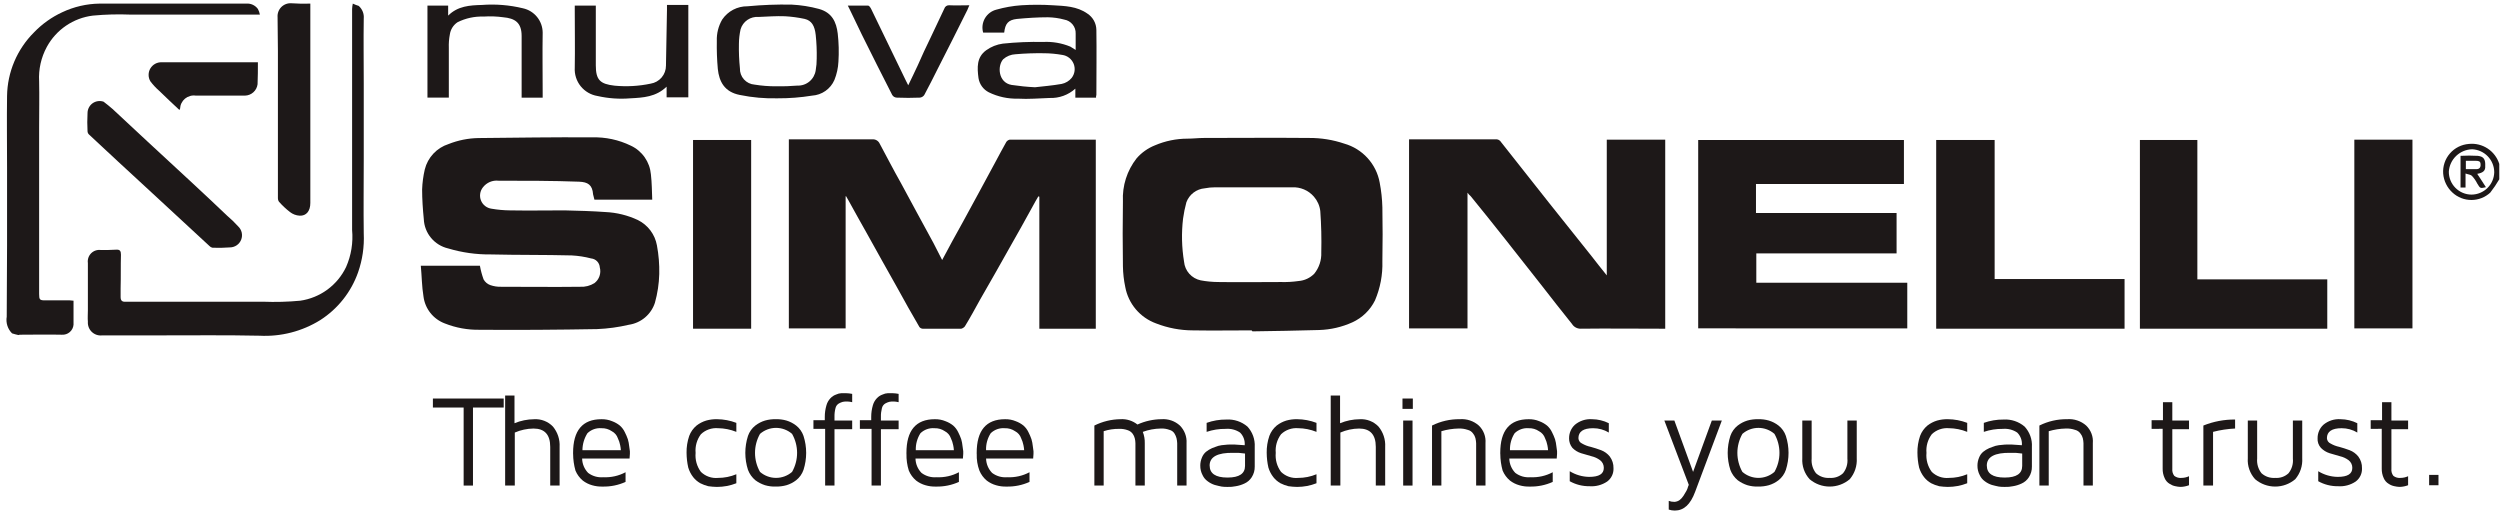
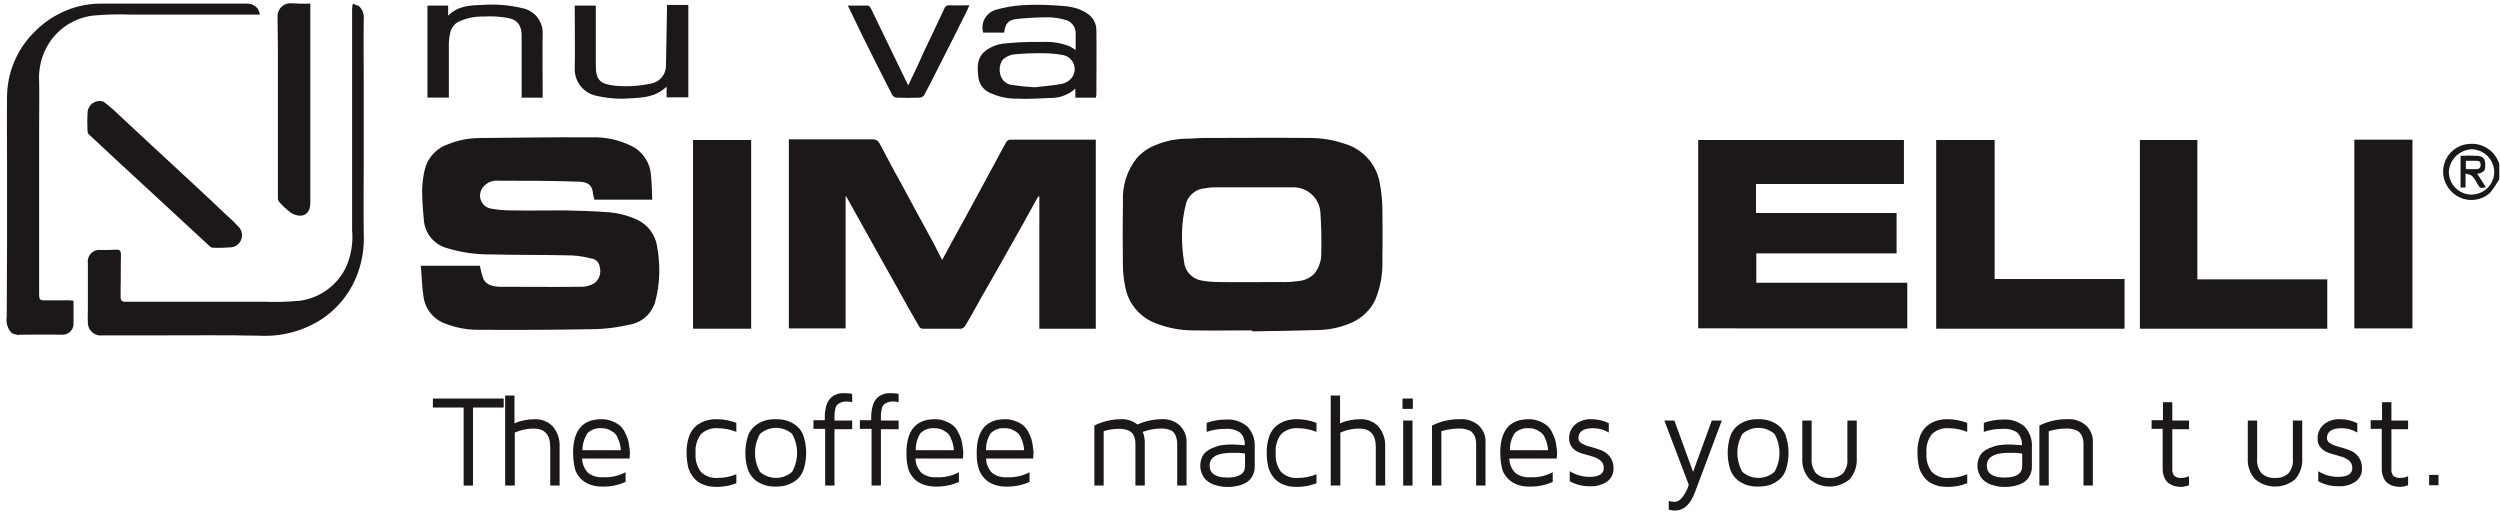
<svg xmlns="http://www.w3.org/2000/svg" width="158" height="33" viewBox="0 0 158 33" fill="none">
  <g clip-path="url(#clip0_66_60)">
    <path d="M0.763 21.07C0.626 20.934 0.524 20.767 0.465 20.584C0.407 20.401 0.393 20.206 0.425 20.016C0.425 18.52 0.446 17.024 0.446 15.527V10.575C0.446 9.078 0.425 7.561 0.446 6.067C0.467 4.553 1.081 3.108 2.156 2.04C2.663 1.513 3.265 1.084 3.929 0.776C4.669 0.426 5.475 0.239 6.293 0.228H15.559C15.701 0.216 15.844 0.241 15.973 0.3C16.102 0.359 16.214 0.45 16.298 0.565C16.36 0.676 16.402 0.798 16.425 0.923H8.256C7.461 0.891 6.664 0.912 5.871 0.986C5.262 1.06 4.68 1.279 4.174 1.623C3.667 1.968 3.25 2.429 2.958 2.967C2.598 3.631 2.429 4.383 2.473 5.138C2.494 6.107 2.473 7.097 2.473 8.067V18.583C2.473 18.941 2.517 18.983 2.853 18.983H4.415C4.478 18.983 4.562 19.004 4.647 19.004V20.521C4.632 20.703 4.546 20.871 4.408 20.989C4.27 21.108 4.09 21.167 3.908 21.154C3.022 21.133 2.135 21.154 1.249 21.154C1.228 21.154 1.185 21.175 1.164 21.175C1.028 21.147 0.895 21.111 0.763 21.069" fill="#1D1818" />
    <path d="M22.673 0.375C22.785 0.475 22.872 0.599 22.927 0.738C22.982 0.877 23.003 1.027 22.989 1.176C22.968 2.546 22.989 3.895 22.989 5.265V10.048C22.989 11.608 22.968 13.188 22.989 14.748C23.029 15.585 22.907 16.422 22.63 17.213C22.193 18.455 21.354 19.515 20.245 20.227C19.096 20.942 17.755 21.288 16.403 21.217C14.313 21.173 12.224 21.196 10.134 21.196H6.462C6.343 21.211 6.222 21.199 6.108 21.161C5.994 21.123 5.89 21.061 5.803 20.978C5.717 20.896 5.649 20.795 5.606 20.683C5.563 20.571 5.545 20.451 5.554 20.332C5.533 20.1 5.554 19.848 5.554 19.616V16.623C5.538 16.512 5.549 16.398 5.584 16.291C5.62 16.184 5.68 16.087 5.76 16.007C5.84 15.927 5.937 15.867 6.045 15.831C6.152 15.796 6.266 15.785 6.378 15.801C6.694 15.801 7.011 15.801 7.328 15.78C7.581 15.759 7.644 15.865 7.644 16.096C7.623 16.792 7.644 17.487 7.623 18.204V18.773C7.623 18.984 7.708 19.089 7.94 19.068H16.615C17.404 19.099 18.193 19.078 18.979 19.004C19.599 18.914 20.188 18.673 20.693 18.302C21.197 17.93 21.603 17.441 21.873 16.876C22.196 16.141 22.327 15.336 22.253 14.537V0.565C22.258 0.451 22.273 0.339 22.297 0.228C22.419 0.286 22.547 0.335 22.677 0.375" fill="#1D1818" />
    <path d="M19.613 0.228V12.83C19.613 13.336 19.36 13.652 18.937 13.631C18.714 13.618 18.5 13.537 18.324 13.399C18.072 13.203 17.838 12.984 17.627 12.745C17.584 12.684 17.562 12.61 17.564 12.535V3.22C17.564 2.504 17.543 1.808 17.543 1.092C17.533 0.973 17.549 0.853 17.59 0.742C17.631 0.63 17.696 0.528 17.78 0.444C17.865 0.36 17.967 0.295 18.079 0.254C18.191 0.213 18.31 0.197 18.429 0.207C18.823 0.235 19.218 0.242 19.613 0.228Z" fill="#1D1818" />
    <path d="M6.546 6.427C6.736 6.574 6.927 6.722 7.116 6.89C7.855 7.565 8.573 8.26 9.311 8.934C10.261 9.819 11.232 10.704 12.182 11.59C12.921 12.264 13.638 12.96 14.356 13.634C14.603 13.842 14.836 14.068 15.053 14.308C15.165 14.414 15.243 14.55 15.277 14.7C15.31 14.851 15.298 15.007 15.241 15.15C15.185 15.294 15.086 15.416 14.959 15.503C14.831 15.589 14.681 15.636 14.527 15.636C14.162 15.664 13.796 15.671 13.431 15.657C13.357 15.643 13.291 15.606 13.241 15.551C11.911 14.329 10.581 13.086 9.23 11.842C8.024 10.725 6.822 9.631 5.638 8.513C5.607 8.487 5.581 8.455 5.563 8.419C5.545 8.382 5.534 8.343 5.532 8.302C5.511 7.916 5.511 7.529 5.532 7.143C5.533 7.022 5.562 6.903 5.619 6.795C5.675 6.688 5.755 6.595 5.854 6.525C5.954 6.455 6.068 6.41 6.188 6.393C6.308 6.375 6.431 6.387 6.546 6.427" fill="#1D1818" />
-     <path d="M11.338 6.95C10.916 6.55 10.473 6.149 10.072 5.749C9.861 5.566 9.67 5.36 9.502 5.136C9.429 5.013 9.391 4.873 9.392 4.729C9.392 4.586 9.431 4.446 9.504 4.323C9.578 4.201 9.683 4.1 9.809 4.031C9.935 3.963 10.077 3.93 10.22 3.935H16.299C16.299 4.399 16.299 4.862 16.278 5.326C16.253 5.522 16.158 5.703 16.011 5.834C15.864 5.966 15.673 6.04 15.476 6.043H12.373C12.252 6.025 12.13 6.033 12.013 6.066C11.896 6.099 11.787 6.156 11.693 6.233C11.6 6.311 11.524 6.407 11.47 6.516C11.416 6.625 11.386 6.743 11.381 6.865C11.381 6.886 11.36 6.908 11.337 6.949" fill="#1D1818" />
    <path d="M69.27 6.171H67.962V5.602C67.518 6.003 66.934 6.215 66.336 6.192C65.661 6.213 65.007 6.276 64.331 6.235C63.696 6.251 63.066 6.114 62.495 5.835C62.321 5.747 62.171 5.619 62.057 5.461C61.943 5.304 61.869 5.121 61.84 4.929C61.756 4.275 61.714 3.622 62.325 3.178C62.637 2.953 62.999 2.808 63.381 2.757C64.229 2.669 65.082 2.634 65.935 2.651C66.519 2.622 67.103 2.723 67.644 2.946C67.75 3.009 67.856 3.073 67.982 3.157V2.124C67.991 1.915 67.922 1.709 67.79 1.547C67.658 1.384 67.471 1.274 67.264 1.239C66.927 1.147 66.58 1.098 66.23 1.092C65.576 1.092 64.922 1.135 64.267 1.197C63.718 1.26 63.528 1.492 63.465 2.061H62.135C62.092 1.91 62.08 1.752 62.099 1.597C62.119 1.441 62.169 1.291 62.248 1.155C62.327 1.02 62.432 0.901 62.558 0.807C62.684 0.713 62.827 0.645 62.98 0.607C63.49 0.463 64.013 0.371 64.542 0.333C65.209 0.291 65.879 0.291 66.547 0.333C67.306 0.377 68.067 0.396 68.721 0.858C68.894 0.97 69.036 1.123 69.136 1.303C69.235 1.483 69.288 1.685 69.291 1.891C69.312 3.261 69.291 4.651 69.291 6.021C69.27 6.042 69.27 6.084 69.27 6.169M65.407 5.515C65.933 5.452 66.503 5.41 67.096 5.304C67.344 5.254 67.568 5.12 67.729 4.925C67.826 4.799 67.889 4.65 67.911 4.493C67.933 4.336 67.913 4.175 67.853 4.028C67.793 3.881 67.695 3.752 67.57 3.654C67.444 3.556 67.295 3.493 67.138 3.471C66.761 3.404 66.38 3.369 65.998 3.365C65.392 3.354 64.786 3.376 64.183 3.428C63.893 3.44 63.617 3.552 63.402 3.744C63.022 4.166 63.085 5.219 63.928 5.367C64.418 5.441 64.911 5.49 65.405 5.514" fill="#1D1818" />
-     <path d="M46.759 6.002C45.788 5.813 45.45 5.159 45.366 4.358C45.313 3.77 45.292 3.179 45.303 2.588C45.286 2.116 45.403 1.649 45.64 1.24C45.816 0.977 46.055 0.762 46.335 0.615C46.615 0.468 46.928 0.393 47.244 0.397C48.17 0.309 49.1 0.274 50.031 0.291C50.616 0.321 51.196 0.412 51.761 0.565C52.585 0.797 52.857 1.387 52.945 2.125C53.012 2.712 53.027 3.305 52.989 3.895C52.97 4.292 52.884 4.684 52.735 5.054C52.614 5.333 52.418 5.573 52.168 5.748C51.919 5.923 51.626 6.025 51.321 6.044C50.602 6.161 49.875 6.217 49.147 6.213C48.347 6.234 47.546 6.163 46.762 6.002M49.041 5.454C49.492 5.462 49.943 5.448 50.392 5.41C50.672 5.421 50.945 5.328 51.159 5.148C51.374 4.969 51.514 4.717 51.553 4.441C51.596 4.197 51.617 3.951 51.616 3.703C51.627 3.204 51.606 2.704 51.553 2.207C51.49 1.638 51.3 1.301 50.856 1.195C50.446 1.107 50.03 1.051 49.611 1.027C49.062 1.006 48.515 1.048 47.945 1.071C47.694 1.05 47.444 1.116 47.236 1.258C47.028 1.4 46.876 1.609 46.805 1.85C46.739 2.148 46.703 2.451 46.7 2.756C46.689 3.277 46.71 3.798 46.763 4.316C46.754 4.574 46.845 4.827 47.018 5.019C47.192 5.212 47.433 5.33 47.692 5.348C48.138 5.421 48.59 5.456 49.042 5.454" fill="#1D1818" />
    <path d="M28.344 6.17H27.015V0.354H28.323V0.987C28.937 0.375 29.695 0.334 30.455 0.313C31.326 0.247 32.202 0.318 33.051 0.524C33.403 0.601 33.718 0.795 33.944 1.075C34.171 1.354 34.295 1.702 34.297 2.062C34.276 3.326 34.297 4.612 34.297 5.876V6.171H32.967V2.273C32.967 1.409 32.524 1.156 31.806 1.091C31.394 1.034 30.976 1.02 30.561 1.047C29.991 1.028 29.424 1.151 28.914 1.406C28.783 1.494 28.671 1.609 28.587 1.743C28.504 1.878 28.45 2.029 28.429 2.185C28.376 2.463 28.355 2.746 28.366 3.028V6.168L28.344 6.17Z" fill="#1D1818" />
    <path d="M43.502 0.356V6.151H42.13V5.477C41.455 6.13 40.653 6.172 39.83 6.214C39.136 6.271 38.439 6.221 37.761 6.067C37.342 5.999 36.963 5.778 36.697 5.447C36.432 5.116 36.3 4.698 36.325 4.275C36.346 3.074 36.325 1.873 36.325 0.672V0.356H37.655V4.128C37.655 5.056 37.929 5.31 38.839 5.414C39.601 5.487 40.369 5.445 41.118 5.287C41.39 5.244 41.636 5.106 41.815 4.897C41.993 4.689 42.09 4.423 42.089 4.149C42.111 2.968 42.133 1.81 42.153 0.63V0.312H43.503L43.502 0.356Z" fill="#1D1818" />
    <path d="M53.58 0.354H54.868C54.931 0.354 55.015 0.481 55.057 0.565C55.796 2.082 56.514 3.578 57.252 5.096L57.4 5.391C57.611 4.948 57.822 4.527 58.014 4.105C58.267 3.536 58.521 2.967 58.795 2.419C59.09 1.787 59.386 1.176 59.681 0.544C59.701 0.477 59.744 0.42 59.802 0.382C59.859 0.343 59.929 0.326 59.998 0.333C60.399 0.354 60.821 0.333 61.264 0.333C61.201 0.459 61.18 0.544 61.138 0.628C60.524 1.85 59.913 3.093 59.28 4.316C59.006 4.885 58.71 5.433 58.415 6.002C58.384 6.048 58.343 6.087 58.296 6.116C58.249 6.145 58.196 6.163 58.14 6.17C57.655 6.191 57.148 6.191 56.663 6.17C56.607 6.166 56.553 6.148 56.505 6.119C56.457 6.09 56.417 6.05 56.388 6.002C55.734 4.737 55.101 3.452 54.468 2.187L53.708 0.607C53.662 0.525 53.619 0.44 53.581 0.354" fill="#1D1818" />
    <path d="M157.955 11.33C157.784 11.624 157.594 11.905 157.385 12.173C157.06 12.473 156.634 12.639 156.192 12.639C155.75 12.639 155.324 12.473 154.999 12.173C154.657 11.862 154.446 11.432 154.409 10.971C154.376 10.508 154.529 10.05 154.833 9.699C155.138 9.347 155.57 9.131 156.034 9.096C156.451 9.053 156.87 9.156 157.22 9.386C157.57 9.617 157.829 9.961 157.954 10.36L157.955 11.33ZM156.201 12.299C156.577 12.296 156.938 12.147 157.205 11.884C157.473 11.62 157.628 11.263 157.636 10.887C157.635 10.513 157.49 10.153 157.231 9.882C156.972 9.612 156.618 9.451 156.243 9.433C155.865 9.442 155.503 9.592 155.23 9.853C154.956 10.114 154.791 10.468 154.766 10.845C154.764 11.035 154.8 11.223 154.871 11.399C154.942 11.575 155.047 11.735 155.181 11.87C155.314 12.005 155.473 12.113 155.648 12.187C155.823 12.26 156.011 12.299 156.201 12.299Z" fill="#1D1818" />
    <path d="M53.444 12.409V20.754H49.855V8.806H55.132C55.229 8.798 55.325 8.82 55.408 8.869C55.491 8.918 55.557 8.992 55.597 9.08C56.04 9.902 56.462 10.724 56.926 11.545C57.602 12.81 58.298 14.074 58.995 15.36C59.185 15.718 59.354 16.055 59.544 16.434C59.987 15.613 60.409 14.812 60.853 14.032C61.549 12.768 62.225 11.503 62.921 10.218C63.154 9.796 63.364 9.375 63.597 8.974C63.646 8.901 63.721 8.848 63.808 8.827H69.254V20.775H65.686V12.431C65.665 12.431 65.642 12.41 65.623 12.41C65.496 12.62 65.37 12.852 65.243 13.084C64.779 13.927 64.314 14.77 63.829 15.613C63.215 16.707 62.583 17.826 61.95 18.921C61.634 19.49 61.317 20.08 60.979 20.628C60.919 20.701 60.838 20.753 60.747 20.776H58.319C58.279 20.774 58.239 20.763 58.203 20.745C58.167 20.727 58.135 20.702 58.109 20.67C57.623 19.848 57.159 19.007 56.694 18.163C56.061 17.024 55.407 15.886 54.774 14.728C54.394 14.053 54.014 13.379 53.634 12.684C53.571 12.578 53.528 12.494 53.465 12.389C53.465 12.391 53.465 12.394 53.464 12.397C53.463 12.399 53.461 12.402 53.459 12.404C53.457 12.405 53.455 12.407 53.452 12.408C53.45 12.409 53.447 12.41 53.444 12.41" fill="#1D1818" />
    <path d="M79.116 20.88C77.871 20.88 76.647 20.901 75.401 20.88C74.6 20.88 73.805 20.73 73.059 20.438C72.563 20.256 72.123 19.949 71.782 19.546C71.442 19.143 71.213 18.659 71.117 18.141C71.026 17.711 70.976 17.273 70.969 16.834C70.948 15.464 70.948 14.095 70.969 12.725C70.92 11.744 71.228 10.779 71.834 10.006C72.15 9.643 72.548 9.361 72.995 9.184C73.642 8.908 74.339 8.764 75.042 8.763C75.401 8.763 75.739 8.719 76.098 8.719C78.314 8.719 80.509 8.698 82.725 8.719C83.485 8.713 84.241 8.834 84.961 9.078C85.527 9.239 86.037 9.555 86.432 9.991C86.828 10.427 87.093 10.964 87.197 11.543C87.296 12.057 87.352 12.579 87.366 13.102C87.387 14.24 87.387 15.378 87.366 16.516C87.392 17.362 87.233 18.203 86.901 18.982C86.599 19.597 86.091 20.089 85.466 20.373C84.808 20.67 84.098 20.834 83.376 20.857C81.962 20.901 80.548 20.92 79.155 20.942C79.111 20.898 79.111 20.898 79.111 20.879M79.155 11.838H76.795C76.575 11.838 76.356 11.859 76.14 11.901C75.882 11.922 75.636 12.017 75.43 12.174C75.224 12.331 75.068 12.543 74.979 12.786C74.887 13.125 74.816 13.47 74.769 13.819C74.663 14.723 74.684 15.638 74.832 16.537C74.857 16.821 74.973 17.09 75.163 17.302C75.353 17.515 75.607 17.661 75.887 17.719C76.248 17.786 76.615 17.821 76.983 17.824C78.312 17.845 79.621 17.824 80.951 17.824C81.325 17.835 81.7 17.814 82.07 17.761C82.446 17.732 82.798 17.567 83.062 17.298C83.37 16.917 83.527 16.438 83.505 15.949C83.526 15.085 83.505 14.198 83.442 13.336C83.403 13.001 83.263 12.685 83.041 12.43C82.87 12.232 82.656 12.075 82.414 11.972C82.173 11.87 81.911 11.824 81.65 11.838H79.159" fill="#1D1818" />
-     <path d="M92.746 12.176V20.754H89.052V8.806H94.498C94.573 8.794 94.65 8.806 94.718 8.84C94.786 8.874 94.841 8.928 94.878 8.995C95.87 10.26 96.883 11.524 97.875 12.789L100.598 16.203C100.893 16.582 101.189 16.961 101.548 17.404V8.825H105.242V20.774H104.904C103.238 20.774 101.569 20.753 99.901 20.774C99.792 20.776 99.684 20.75 99.588 20.698C99.492 20.647 99.411 20.571 99.353 20.479C98.698 19.657 98.044 18.835 97.411 18.013C96.63 17.023 95.87 16.053 95.087 15.063C94.391 14.178 93.673 13.293 92.955 12.407C92.875 12.339 92.804 12.261 92.744 12.175" fill="#1D1818" />
    <path d="M41.219 12.621H37.568C37.547 12.516 37.505 12.389 37.483 12.284C37.439 11.672 37.145 11.505 36.597 11.483C34.908 11.421 33.221 11.421 31.511 11.421C31.323 11.399 31.133 11.427 30.959 11.5C30.786 11.574 30.634 11.692 30.519 11.842C30.427 11.958 30.368 12.096 30.347 12.243C30.326 12.389 30.344 12.539 30.4 12.676C30.456 12.813 30.547 12.933 30.664 13.023C30.782 13.114 30.921 13.171 31.068 13.191C31.451 13.257 31.84 13.292 32.229 13.296C33.39 13.317 34.552 13.296 35.692 13.296C36.558 13.317 37.423 13.34 38.267 13.401C38.976 13.434 39.672 13.606 40.315 13.907C40.627 14.062 40.898 14.287 41.107 14.565C41.316 14.843 41.457 15.166 41.518 15.509C41.63 16.106 41.679 16.714 41.665 17.321C41.648 17.934 41.556 18.543 41.391 19.134C41.274 19.496 41.058 19.818 40.767 20.064C40.476 20.31 40.121 20.47 39.744 20.525C39.086 20.679 38.415 20.771 37.739 20.799C35.27 20.842 32.779 20.862 30.309 20.842C29.558 20.855 28.812 20.719 28.114 20.442C27.755 20.308 27.438 20.078 27.2 19.777C26.962 19.476 26.811 19.116 26.764 18.735C26.658 18.103 26.658 17.45 26.595 16.796H30.331C30.383 17.09 30.461 17.379 30.563 17.66C30.656 17.826 30.806 17.953 30.985 18.018C31.209 18.096 31.445 18.132 31.682 18.124C33.348 18.124 34.996 18.145 36.663 18.124C36.983 18.143 37.3 18.061 37.571 17.892C37.718 17.778 37.829 17.624 37.889 17.448C37.949 17.271 37.956 17.081 37.908 16.902C37.899 16.757 37.839 16.621 37.739 16.516C37.638 16.412 37.504 16.347 37.359 16.333C36.959 16.228 36.548 16.165 36.135 16.143C34.425 16.099 32.737 16.122 31.027 16.08C30.112 16.091 29.201 15.964 28.325 15.701C27.9 15.603 27.519 15.368 27.241 15.033C26.962 14.698 26.802 14.281 26.784 13.846C26.721 13.214 26.678 12.582 26.678 11.971C26.693 11.545 26.75 11.121 26.847 10.706C26.939 10.334 27.126 9.991 27.388 9.711C27.65 9.431 27.98 9.222 28.346 9.105C28.95 8.864 29.594 8.735 30.245 8.725C32.63 8.704 35.016 8.662 37.422 8.681C38.268 8.656 39.109 8.836 39.87 9.207C40.222 9.371 40.524 9.626 40.746 9.944C40.969 10.262 41.103 10.633 41.137 11.019C41.2 11.567 41.2 12.094 41.221 12.621" fill="#1D1818" />
    <path d="M107.326 20.752V8.847H120.328V11.629H110.978V13.463H119.864V16.013H110.999V17.867H120.54V20.756L107.326 20.752Z" fill="#1D1818" />
    <path d="M134.272 20.774H122.367V8.847H126.061V17.635H134.272V20.774Z" fill="#1D1818" />
    <path d="M135.242 8.847H138.873V17.656H147.084V20.774H135.242V8.847Z" fill="#1D1818" />
    <path d="M152.467 8.827H148.794V20.754H152.467V8.827Z" fill="#1D1818" />
    <path d="M47.473 8.847H43.8V20.774H47.473V8.847Z" fill="#1D1818" />
    <path d="M156.561 10.987C156.751 11.282 156.941 11.556 157.11 11.83C156.751 11.914 156.751 11.914 156.561 11.598C156.473 11.42 156.36 11.257 156.224 11.113C156.139 11.029 155.991 11.029 155.822 10.966V11.851H155.506V9.849C155.871 9.828 156.237 9.828 156.602 9.849C156.982 9.893 157.087 10.081 157.066 10.502C157.087 10.776 156.939 10.924 156.559 10.987M155.842 10.165V10.69H156.517C156.707 10.69 156.792 10.563 156.771 10.374C156.771 10.206 156.665 10.164 156.496 10.164H155.843" fill="#1D1818" />
    <path d="M27.359 25.756V25.187H31.834V25.756H29.892V30.688H29.302V25.756H27.359Z" fill="#1D1818" />
    <path d="M31.925 30.687V24.997H32.516V26.748C32.91 26.584 33.334 26.498 33.761 26.495C33.98 26.482 34.2 26.517 34.404 26.597C34.609 26.677 34.793 26.8 34.945 26.959C35.243 27.319 35.394 27.778 35.367 28.244V30.687H34.774V28.243C34.774 27.463 34.415 27.084 33.719 27.084C33.312 27.088 32.909 27.174 32.535 27.337V30.687H31.925Z" fill="#1D1818" />
    <path d="M36.812 28.454H39.239C39.232 28.347 39.217 28.242 39.195 28.138C39.165 27.984 39.116 27.836 39.047 27.695C38.983 27.504 38.846 27.346 38.667 27.253C38.475 27.121 38.245 27.055 38.013 27.063C37.851 27.049 37.688 27.071 37.535 27.125C37.382 27.18 37.243 27.266 37.126 27.379C36.922 27.701 36.812 28.073 36.81 28.454M36.219 28.686V28.623C36.219 27.211 36.81 26.494 38.013 26.494C38.245 26.489 38.475 26.532 38.689 26.621C38.864 26.685 39.028 26.778 39.174 26.895C39.307 27.012 39.415 27.156 39.49 27.316C39.564 27.459 39.627 27.607 39.68 27.759C39.722 27.903 39.751 28.051 39.765 28.201C39.786 28.37 39.809 28.475 39.809 28.517V28.686L39.788 28.981H36.79C36.798 29.32 36.934 29.643 37.17 29.887C37.442 30.092 37.781 30.19 38.12 30.161C38.612 30.186 39.101 30.077 39.535 29.845V30.457C39.084 30.66 38.594 30.761 38.099 30.752H38.078C37.857 30.758 37.636 30.73 37.424 30.668C37.21 30.608 37.009 30.508 36.833 30.373C36.63 30.203 36.47 29.986 36.369 29.741C36.272 29.398 36.223 29.044 36.221 28.687" fill="#1D1818" />
    <path d="M43.39 28.622C43.384 28.257 43.441 27.893 43.559 27.547C43.655 27.293 43.815 27.068 44.023 26.894C44.206 26.752 44.414 26.645 44.637 26.578C44.857 26.517 45.084 26.489 45.312 26.493C45.731 26.497 46.146 26.575 46.537 26.725V27.294C46.168 27.145 45.774 27.066 45.376 27.062C45.18 27.046 44.983 27.071 44.797 27.137C44.611 27.202 44.442 27.306 44.299 27.442C44.044 27.781 43.924 28.201 43.962 28.623C43.922 29.052 44.042 29.48 44.299 29.825C44.441 29.962 44.61 30.067 44.796 30.132C44.982 30.198 45.18 30.222 45.376 30.204C45.775 30.204 46.169 30.126 46.537 29.972V30.541C46.147 30.695 45.731 30.773 45.312 30.773C45.129 30.77 44.945 30.755 44.764 30.729C44.588 30.685 44.418 30.621 44.257 30.54C44.086 30.443 43.935 30.314 43.813 30.16C43.67 29.978 43.563 29.77 43.497 29.547C43.428 29.243 43.393 28.932 43.391 28.62" fill="#1D1818" />
    <path d="M48.033 27.421C47.825 27.788 47.717 28.201 47.717 28.622C47.717 29.043 47.825 29.457 48.033 29.824C48.314 30.068 48.674 30.203 49.046 30.203C49.419 30.203 49.779 30.068 50.059 29.824C50.267 29.457 50.376 29.043 50.376 28.622C50.376 28.201 50.267 27.788 50.059 27.421C49.779 27.177 49.419 27.042 49.046 27.042C48.674 27.042 48.314 27.177 48.033 27.421ZM47.273 29.697C47.048 28.998 47.048 28.247 47.273 27.548C47.362 27.29 47.523 27.063 47.738 26.894C47.921 26.752 48.129 26.645 48.351 26.578C48.571 26.516 48.799 26.488 49.027 26.494C49.255 26.486 49.483 26.515 49.703 26.578C49.925 26.645 50.133 26.752 50.316 26.894C50.531 27.063 50.692 27.29 50.781 27.548C51.006 28.247 51.006 28.998 50.781 29.697C50.692 29.955 50.531 30.182 50.316 30.351C50.133 30.493 49.925 30.6 49.703 30.666C49.483 30.727 49.255 30.755 49.027 30.751C48.799 30.758 48.571 30.73 48.351 30.666C48.131 30.595 47.923 30.489 47.738 30.351C47.529 30.176 47.369 29.951 47.273 29.697Z" fill="#1D1818" />
    <path d="M51.409 27.105V26.557H52.127V26.346C52.126 26.096 52.162 25.848 52.233 25.608C52.28 25.442 52.367 25.291 52.486 25.166C52.585 25.06 52.708 24.981 52.845 24.934C52.95 24.883 53.065 24.854 53.182 24.849H53.457C53.592 24.852 53.726 24.867 53.858 24.893V25.418C53.761 25.395 53.662 25.38 53.563 25.375C53.464 25.369 53.364 25.376 53.267 25.396C53.178 25.42 53.093 25.455 53.014 25.501C52.96 25.533 52.914 25.576 52.877 25.627C52.841 25.677 52.816 25.735 52.803 25.796C52.756 25.975 52.735 26.159 52.74 26.344V26.576H53.858V27.126H52.74V30.687H52.149V27.105H51.409Z" fill="#1D1818" />
    <path d="M54.344 27.105V26.557H55.061V26.346C55.061 26.096 55.096 25.848 55.167 25.608C55.214 25.442 55.301 25.291 55.42 25.166C55.519 25.06 55.643 24.981 55.779 24.934C55.885 24.883 56 24.854 56.117 24.849H56.392C56.526 24.852 56.66 24.867 56.793 24.893V25.418C56.696 25.395 56.597 25.38 56.497 25.375C56.398 25.369 56.299 25.376 56.202 25.396C56.113 25.42 56.028 25.455 55.948 25.501C55.895 25.533 55.848 25.576 55.812 25.627C55.776 25.677 55.75 25.735 55.737 25.796C55.691 25.975 55.669 26.159 55.674 26.344V26.576H56.793V27.126H55.674V30.687H55.083V27.105H54.344Z" fill="#1D1818" />
    <path d="M57.88 28.454H60.286C60.279 28.347 60.265 28.242 60.242 28.138C60.213 27.984 60.163 27.836 60.095 27.695C60.03 27.504 59.894 27.346 59.715 27.253C59.522 27.121 59.293 27.055 59.06 27.063C58.898 27.049 58.735 27.071 58.582 27.125C58.429 27.18 58.29 27.266 58.173 27.379C57.968 27.699 57.865 28.074 57.878 28.454M57.287 28.686V28.623C57.287 27.211 57.878 26.494 59.081 26.494C59.313 26.489 59.543 26.532 59.757 26.621C59.933 26.685 60.096 26.778 60.242 26.895C60.376 27.012 60.483 27.156 60.559 27.316C60.632 27.459 60.696 27.607 60.749 27.759C60.791 27.903 60.819 28.051 60.833 28.201C60.854 28.37 60.877 28.475 60.877 28.517V28.686L60.856 28.981H57.859C57.866 29.32 58.002 29.643 58.239 29.887C58.511 30.092 58.849 30.19 59.189 30.161C59.68 30.186 60.169 30.077 60.603 29.845V30.457C60.152 30.66 59.662 30.761 59.168 30.752H59.147C58.925 30.758 58.705 30.73 58.492 30.668C58.278 30.608 58.077 30.508 57.901 30.373C57.698 30.203 57.539 29.986 57.437 29.741C57.33 29.4 57.281 29.044 57.289 28.687" fill="#1D1818" />
    <path d="M62.32 28.454H64.727C64.72 28.347 64.705 28.242 64.683 28.138C64.653 27.984 64.603 27.836 64.535 27.695C64.471 27.504 64.334 27.346 64.155 27.253C63.963 27.121 63.733 27.055 63.5 27.063C63.339 27.049 63.176 27.071 63.023 27.125C62.87 27.18 62.73 27.266 62.614 27.379C62.408 27.699 62.305 28.074 62.319 28.454M61.727 28.686V28.623C61.727 27.211 62.319 26.494 63.522 26.494C63.753 26.489 63.983 26.532 64.197 26.621C64.373 26.685 64.537 26.778 64.683 26.895C64.816 27.012 64.924 27.156 64.999 27.316C65.073 27.459 65.136 27.607 65.189 27.759C65.231 27.903 65.26 28.051 65.274 28.201C65.295 28.37 65.317 28.475 65.317 28.517V28.686L65.296 28.981H62.32C62.328 29.32 62.464 29.643 62.7 29.887C62.972 30.092 63.311 30.19 63.65 30.161C64.142 30.186 64.631 30.077 65.065 29.845V30.457C64.614 30.66 64.124 30.761 63.629 30.752H63.608C63.387 30.758 63.166 30.73 62.954 30.668C62.74 30.608 62.539 30.508 62.363 30.373C62.159 30.203 62 29.986 61.898 29.741C61.774 29.404 61.717 29.046 61.73 28.687" fill="#1D1818" />
    <path d="M69.164 30.687V26.894C69.676 26.638 70.239 26.501 70.811 26.493C71.199 26.468 71.583 26.589 71.887 26.83C72.365 26.613 72.883 26.498 73.407 26.493C73.618 26.478 73.829 26.506 74.029 26.574C74.229 26.643 74.412 26.752 74.568 26.894C74.713 27.04 74.826 27.215 74.899 27.407C74.972 27.6 75.003 27.805 74.99 28.011V30.687H74.399V28.011C74.395 27.904 74.38 27.798 74.356 27.695C74.328 27.591 74.285 27.492 74.229 27.4C74.157 27.285 74.044 27.201 73.912 27.168C73.737 27.102 73.55 27.074 73.363 27.083C72.974 27.089 72.589 27.16 72.224 27.294C72.314 27.522 72.357 27.765 72.35 28.01V30.687H71.759V28.01C71.758 27.904 71.743 27.797 71.716 27.694C71.691 27.596 71.648 27.503 71.589 27.42C71.511 27.311 71.4 27.23 71.272 27.188C71.097 27.125 70.91 27.096 70.723 27.104C70.394 27.1 70.066 27.149 69.752 27.251V30.686L69.164 30.687Z" fill="#1D1818" />
    <path d="M76.45 29.423C76.45 29.929 76.83 30.181 77.569 30.181H77.59C78.328 30.181 78.686 29.928 78.686 29.444V28.664C78.441 28.625 78.194 28.61 77.947 28.62C76.955 28.599 76.448 28.873 76.448 29.421M75.857 29.421C75.858 29.247 75.894 29.075 75.963 28.915C76.017 28.777 76.104 28.654 76.216 28.557C76.332 28.463 76.46 28.385 76.597 28.325C76.744 28.262 76.892 28.22 76.998 28.178C77.136 28.143 77.277 28.122 77.42 28.115C77.532 28.1 77.645 28.093 77.757 28.094H78.011L78.665 28.138C78.678 27.991 78.658 27.843 78.607 27.704C78.556 27.566 78.475 27.44 78.37 27.337C78.103 27.158 77.782 27.077 77.462 27.105C77.053 27.099 76.647 27.163 76.259 27.294V26.725C76.659 26.582 77.081 26.511 77.505 26.515C77.989 26.485 78.465 26.644 78.835 26.957C78.995 27.129 79.119 27.331 79.198 27.552C79.278 27.773 79.312 28.008 79.299 28.243V29.486C79.304 29.725 79.238 29.959 79.109 30.161C78.997 30.337 78.836 30.476 78.645 30.561C78.471 30.643 78.286 30.7 78.096 30.73C77.929 30.765 77.759 30.78 77.589 30.773C77.462 30.777 77.335 30.77 77.209 30.752C77.082 30.731 76.935 30.689 76.766 30.647C76.606 30.595 76.456 30.517 76.323 30.415C76.186 30.318 76.076 30.187 76.006 30.035C75.905 29.847 75.854 29.636 75.858 29.423" fill="#1D1818" />
    <path d="M80.055 28.622C80.049 28.257 80.106 27.893 80.224 27.547C80.32 27.293 80.48 27.068 80.688 26.894C80.871 26.752 81.079 26.645 81.302 26.578C81.522 26.517 81.749 26.489 81.977 26.493C82.396 26.497 82.811 26.575 83.202 26.725V27.294C82.833 27.145 82.439 27.066 82.041 27.062C81.845 27.046 81.647 27.071 81.462 27.137C81.276 27.202 81.107 27.306 80.964 27.442C80.71 27.781 80.589 28.201 80.627 28.623C80.587 29.052 80.707 29.48 80.964 29.825C81.106 29.962 81.275 30.067 81.461 30.132C81.647 30.198 81.845 30.222 82.041 30.204C82.439 30.204 82.834 30.126 83.202 29.972V30.541C82.812 30.695 82.397 30.773 81.977 30.773C81.794 30.77 81.61 30.755 81.429 30.729C81.253 30.685 81.083 30.621 80.922 30.54C80.751 30.443 80.6 30.314 80.479 30.16C80.335 29.978 80.228 29.77 80.162 29.547C80.093 29.243 80.058 28.932 80.056 28.62" fill="#1D1818" />
    <path d="M84.101 30.687V24.997H84.692V26.748C85.086 26.584 85.509 26.498 85.937 26.495C86.156 26.482 86.376 26.517 86.58 26.597C86.784 26.677 86.969 26.8 87.121 26.959C87.419 27.319 87.57 27.778 87.543 28.244V30.687H86.95V28.243C86.95 27.463 86.591 27.084 85.895 27.084C85.487 27.088 85.085 27.174 84.711 27.337V30.687H84.101Z" fill="#1D1818" />
    <path d="M88.681 30.688H89.272V26.578H88.681V30.688ZM88.637 25.187H89.291V25.841H88.637V25.187Z" fill="#1D1818" />
    <path d="M90.504 30.687V26.894C91.048 26.623 91.649 26.485 92.257 26.493C92.475 26.476 92.693 26.503 92.9 26.572C93.106 26.64 93.297 26.75 93.46 26.894C93.61 27.037 93.725 27.212 93.798 27.405C93.871 27.598 93.9 27.805 93.883 28.011V30.687H93.292V28.011C93.287 27.904 93.273 27.798 93.248 27.695C93.221 27.587 93.17 27.486 93.1 27.4C93.02 27.284 92.9 27.201 92.763 27.168C92.573 27.103 92.372 27.074 92.171 27.083C91.807 27.091 91.445 27.148 91.095 27.252V30.687L90.504 30.687Z" fill="#1D1818" />
    <path d="M95.432 28.454H97.838C97.831 28.347 97.817 28.242 97.794 28.138C97.765 27.984 97.715 27.836 97.647 27.695C97.582 27.504 97.446 27.346 97.267 27.253C97.074 27.121 96.845 27.055 96.612 27.063C96.45 27.049 96.287 27.071 96.135 27.125C95.982 27.18 95.842 27.266 95.726 27.379C95.52 27.699 95.417 28.074 95.43 28.454M94.816 28.686V28.623C94.816 27.211 95.407 26.494 96.611 26.494C96.842 26.489 97.072 26.532 97.286 26.621C97.462 26.685 97.626 26.778 97.772 26.895C97.905 27.012 98.013 27.156 98.088 27.316C98.162 27.459 98.225 27.607 98.278 27.759C98.32 27.903 98.349 28.051 98.363 28.201C98.384 28.37 98.406 28.475 98.406 28.517V28.686L98.385 28.981H95.388C95.396 29.32 95.531 29.643 95.768 29.887C96.04 30.092 96.379 30.19 96.718 30.161C97.21 30.186 97.699 30.077 98.132 29.845V30.457C97.682 30.66 97.192 30.761 96.697 30.752H96.676C96.455 30.758 96.234 30.73 96.022 30.668C95.807 30.608 95.607 30.508 95.431 30.373C95.227 30.203 95.068 29.986 94.966 29.741C94.87 29.398 94.82 29.044 94.819 28.687" fill="#1D1818" />
    <path d="M99.167 27.695C99.165 27.537 99.196 27.381 99.258 27.236C99.32 27.091 99.411 26.96 99.526 26.852C99.83 26.594 100.223 26.465 100.622 26.494C100.988 26.497 101.349 26.584 101.677 26.747V27.337C101.378 27.156 101.034 27.061 100.685 27.063C100.071 27.063 99.756 27.273 99.756 27.695C99.759 27.767 99.782 27.837 99.823 27.897C99.864 27.956 99.921 28.003 99.988 28.032C100.159 28.131 100.344 28.202 100.537 28.242C100.748 28.305 100.98 28.369 101.192 28.453C101.407 28.535 101.597 28.673 101.74 28.854C101.898 29.067 101.98 29.326 101.973 29.591C101.98 29.754 101.948 29.916 101.878 30.063C101.808 30.21 101.703 30.337 101.572 30.434C101.243 30.655 100.848 30.759 100.453 30.729C100.017 30.735 99.588 30.626 99.207 30.413V29.781C99.576 30.008 99.999 30.132 100.432 30.139C101.065 30.139 101.361 29.95 101.361 29.57C101.362 29.477 101.342 29.385 101.302 29.3C101.262 29.216 101.202 29.143 101.128 29.086C100.965 28.964 100.778 28.878 100.58 28.833C100.368 28.77 100.136 28.706 99.925 28.643C99.717 28.577 99.529 28.462 99.376 28.306C99.235 28.134 99.16 27.916 99.165 27.693" fill="#1D1818" />
    <path d="M105.187 26.578H105.82L107.003 29.824L108.187 26.578H108.82L107.131 31.086C106.836 31.887 106.414 32.268 105.844 32.268C105.714 32.268 105.586 32.246 105.464 32.205V31.655C105.578 31.698 105.7 31.72 105.823 31.718C105.936 31.712 106.045 31.676 106.139 31.613C106.24 31.538 106.325 31.445 106.393 31.339L106.582 31.023C106.629 30.936 106.665 30.844 106.688 30.749L106.732 30.643L105.187 26.578Z" fill="#1D1818" />
    <path d="M110.119 27.421C109.912 27.788 109.802 28.201 109.802 28.622C109.802 29.043 109.912 29.457 110.119 29.824C110.4 30.068 110.76 30.203 111.132 30.203C111.505 30.203 111.865 30.068 112.145 29.824C112.353 29.457 112.462 29.043 112.462 28.622C112.462 28.201 112.353 27.788 112.145 27.421C111.865 27.177 111.505 27.042 111.132 27.042C110.76 27.042 110.4 27.177 110.119 27.421ZM109.359 29.697C109.134 28.998 109.134 28.247 109.359 27.548C109.448 27.29 109.609 27.063 109.824 26.894C110.007 26.752 110.215 26.645 110.437 26.578C110.657 26.516 110.885 26.488 111.113 26.494C111.341 26.486 111.569 26.515 111.788 26.578C112.011 26.645 112.219 26.752 112.402 26.894C112.617 27.063 112.778 27.29 112.866 27.548C113.092 28.247 113.092 28.998 112.866 29.697C112.778 29.955 112.617 30.182 112.402 30.351C112.219 30.493 112.011 30.6 111.788 30.666C111.568 30.727 111.341 30.755 111.113 30.751C110.885 30.758 110.657 30.73 110.437 30.666C110.217 30.595 110.009 30.489 109.824 30.351C109.615 30.176 109.455 29.951 109.359 29.697Z" fill="#1D1818" />
    <path d="M113.905 28.96V26.578H114.496V28.981C114.467 29.313 114.565 29.645 114.771 29.908C114.887 30.013 115.024 30.094 115.173 30.145C115.322 30.195 115.479 30.215 115.636 30.203C115.79 30.215 115.944 30.195 116.09 30.145C116.235 30.094 116.368 30.013 116.481 29.908C116.69 29.646 116.788 29.314 116.755 28.981V26.578H117.346V28.96C117.376 29.443 117.217 29.919 116.903 30.287C116.549 30.587 116.1 30.751 115.636 30.751C115.172 30.751 114.724 30.587 114.37 30.287C114.207 30.109 114.081 29.899 114.002 29.671C113.922 29.443 113.889 29.201 113.905 28.96Z" fill="#1D1818" />
    <path d="M121.181 28.622C121.175 28.257 121.232 27.893 121.35 27.547C121.446 27.293 121.606 27.068 121.814 26.894C121.997 26.752 122.206 26.645 122.428 26.578C122.648 26.517 122.875 26.489 123.103 26.493C123.522 26.497 123.937 26.575 124.328 26.725V27.294C123.959 27.145 123.565 27.066 123.167 27.062C122.971 27.046 122.773 27.071 122.588 27.137C122.402 27.202 122.233 27.306 122.09 27.442C121.836 27.781 121.715 28.201 121.753 28.623C121.713 29.052 121.833 29.48 122.09 29.825C122.232 29.962 122.401 30.067 122.587 30.132C122.773 30.198 122.971 30.222 123.167 30.204C123.566 30.204 123.96 30.126 124.328 29.972V30.541C123.938 30.695 123.523 30.773 123.103 30.773C122.92 30.77 122.736 30.755 122.555 30.729C122.379 30.685 122.209 30.621 122.048 30.54C121.877 30.443 121.726 30.314 121.605 30.16C121.461 29.978 121.354 29.77 121.288 29.547C121.219 29.243 121.184 28.932 121.182 28.62" fill="#1D1818" />
    <path d="M125.567 29.423C125.567 29.929 125.947 30.181 126.686 30.181H126.707C127.446 30.181 127.803 29.928 127.803 29.444V28.664C127.559 28.625 127.312 28.61 127.064 28.62C126.072 28.599 125.566 28.873 125.566 29.421M124.975 29.421C124.975 29.247 125.011 29.075 125.08 28.915C125.134 28.777 125.221 28.654 125.334 28.557C125.449 28.463 125.577 28.385 125.714 28.325C125.861 28.262 126.009 28.22 126.115 28.178C126.253 28.143 126.395 28.122 126.537 28.115C126.649 28.1 126.762 28.093 126.875 28.094H127.128L127.783 28.138C127.795 27.991 127.775 27.843 127.724 27.704C127.673 27.566 127.592 27.44 127.487 27.337C127.22 27.158 126.9 27.077 126.58 27.105C126.171 27.099 125.764 27.163 125.377 27.294V26.725C125.776 26.582 126.198 26.511 126.622 26.515C127.106 26.485 127.583 26.644 127.952 26.957C128.112 27.129 128.236 27.331 128.316 27.552C128.396 27.773 128.43 28.008 128.416 28.243V29.486C128.421 29.725 128.355 29.959 128.226 30.161C128.114 30.337 127.953 30.476 127.762 30.561C127.588 30.643 127.403 30.7 127.213 30.73C127.047 30.765 126.876 30.78 126.706 30.773C126.579 30.777 126.452 30.77 126.326 30.752C126.199 30.731 126.052 30.689 125.883 30.647C125.723 30.595 125.573 30.517 125.44 30.415C125.303 30.318 125.194 30.187 125.123 30.035C125.022 29.847 124.971 29.636 124.975 29.423" fill="#1D1818" />
    <path d="M128.889 30.687V26.894C129.433 26.623 130.034 26.485 130.642 26.493C130.859 26.476 131.078 26.503 131.284 26.572C131.491 26.64 131.682 26.75 131.845 26.894C131.994 27.037 132.11 27.212 132.183 27.405C132.256 27.598 132.285 27.805 132.267 28.011V30.687H131.676V28.011C131.672 27.904 131.658 27.798 131.633 27.695C131.605 27.587 131.555 27.486 131.485 27.4C131.405 27.284 131.284 27.201 131.147 27.168C130.957 27.103 130.757 27.074 130.556 27.083C130.191 27.091 129.829 27.148 129.48 27.252V30.687L128.889 30.687Z" fill="#1D1818" />
    <path d="M135.981 27.105V26.557H136.699V25.419H137.29V26.578H138.345V27.126H137.29V29.634C137.274 29.792 137.319 29.951 137.417 30.076C137.549 30.177 137.716 30.222 137.881 30.203C138.041 30.2 138.2 30.164 138.345 30.097V30.666C138.177 30.731 137.999 30.767 137.819 30.772H137.798C137.691 30.767 137.585 30.753 137.482 30.728C137.354 30.703 137.232 30.652 137.123 30.58C136.982 30.498 136.871 30.372 136.807 30.222C136.718 30.03 136.674 29.82 136.68 29.609V27.101L135.981 27.105Z" fill="#1D1818" />
-     <path d="M139.253 30.687V26.894C139.89 26.637 140.571 26.508 141.258 26.514V27.083C140.788 27.105 140.321 27.176 139.865 27.294V30.687H139.253Z" fill="#1D1818" />
    <path d="M142.061 28.96V26.578H142.652V28.981C142.622 29.313 142.72 29.645 142.926 29.908C143.043 30.013 143.18 30.094 143.328 30.145C143.477 30.195 143.635 30.215 143.792 30.203C143.945 30.215 144.1 30.195 144.245 30.145C144.39 30.094 144.524 30.013 144.636 29.908C144.845 29.646 144.943 29.314 144.91 28.981V26.578H145.501V28.96C145.531 29.443 145.372 29.919 145.058 30.287C144.704 30.587 144.255 30.751 143.792 30.751C143.328 30.751 142.879 30.587 142.525 30.287C142.362 30.109 142.237 29.899 142.157 29.671C142.077 29.443 142.044 29.201 142.061 28.96Z" fill="#1D1818" />
    <path d="M146.472 27.695C146.47 27.537 146.501 27.381 146.563 27.236C146.625 27.091 146.716 26.96 146.831 26.852C147.135 26.594 147.528 26.465 147.927 26.494C148.293 26.497 148.654 26.584 148.982 26.747V27.337C148.683 27.156 148.339 27.061 147.99 27.063C147.376 27.063 147.061 27.273 147.061 27.695C147.064 27.767 147.087 27.837 147.129 27.897C147.17 27.956 147.227 28.003 147.294 28.032C147.464 28.131 147.65 28.202 147.842 28.242C148.054 28.305 148.286 28.369 148.497 28.453C148.713 28.535 148.902 28.673 149.046 28.854C149.204 29.067 149.286 29.326 149.278 29.591C149.286 29.754 149.253 29.916 149.183 30.063C149.113 30.21 149.008 30.337 148.877 30.434C148.548 30.655 148.154 30.759 147.758 30.729C147.323 30.735 146.893 30.626 146.513 30.413V29.781C146.881 30.008 147.304 30.132 147.737 30.139C148.37 30.139 148.666 29.95 148.666 29.57C148.668 29.477 148.648 29.385 148.607 29.3C148.567 29.216 148.508 29.143 148.434 29.086C148.271 28.964 148.084 28.878 147.885 28.833C147.674 28.77 147.442 28.706 147.23 28.643C147.023 28.577 146.834 28.462 146.682 28.306C146.607 28.223 146.55 28.126 146.514 28.021C146.478 27.916 146.463 27.804 146.471 27.693" fill="#1D1818" />
    <path d="M149.828 27.105V26.557H150.546V25.419H151.137V26.578H152.192V27.126H151.137V29.634C151.12 29.792 151.166 29.951 151.263 30.076C151.396 30.177 151.562 30.222 151.728 30.203C151.888 30.2 152.046 30.164 152.192 30.097V30.666C152.024 30.731 151.846 30.767 151.666 30.772H151.645C151.538 30.767 151.432 30.753 151.328 30.728C151.2 30.703 151.078 30.653 150.969 30.58C150.828 30.498 150.717 30.372 150.653 30.222C150.564 30.03 150.521 29.82 150.526 29.609V27.101L149.828 27.105Z" fill="#1D1818" />
    <path d="M154.112 30.013H153.521V30.667H154.112V30.013Z" fill="#1D1818" />
  </g>
  <defs>
    <clipPath id="clip0_66_60">
      <rect width="157.529" height="32.062" fill="white" transform="translate(0.426 0.207)" />
    </clipPath>
  </defs>
</svg>